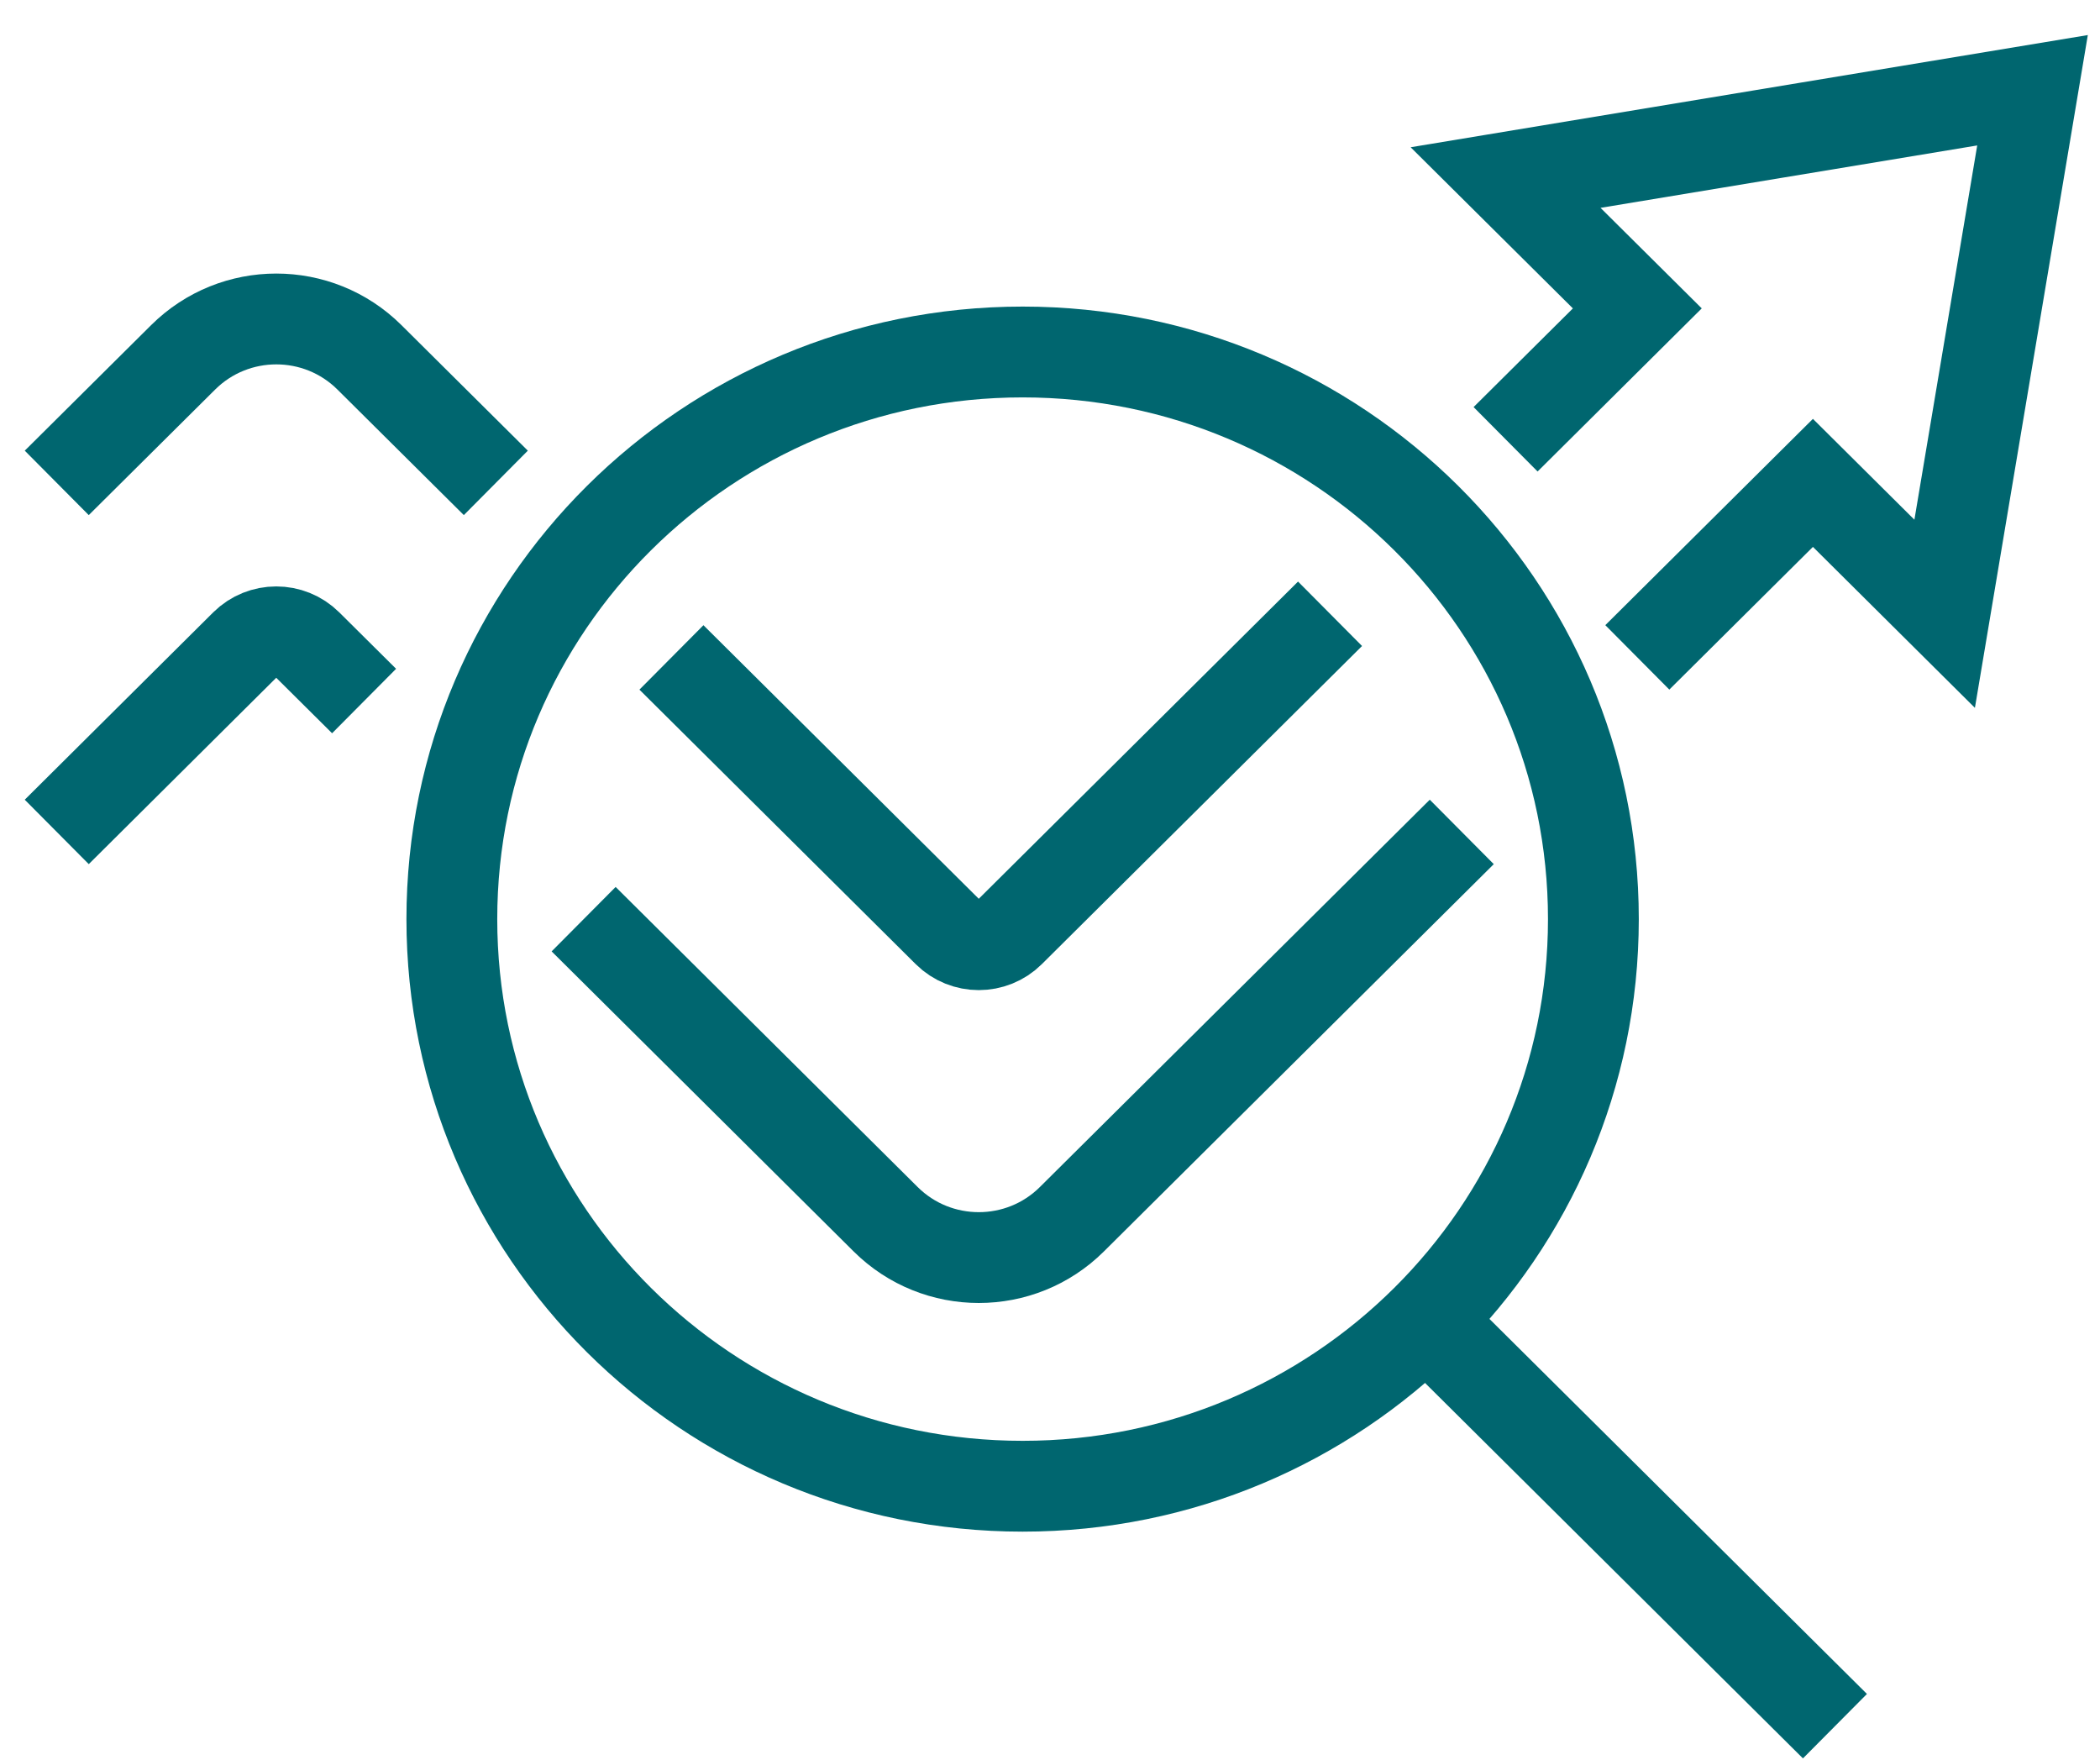
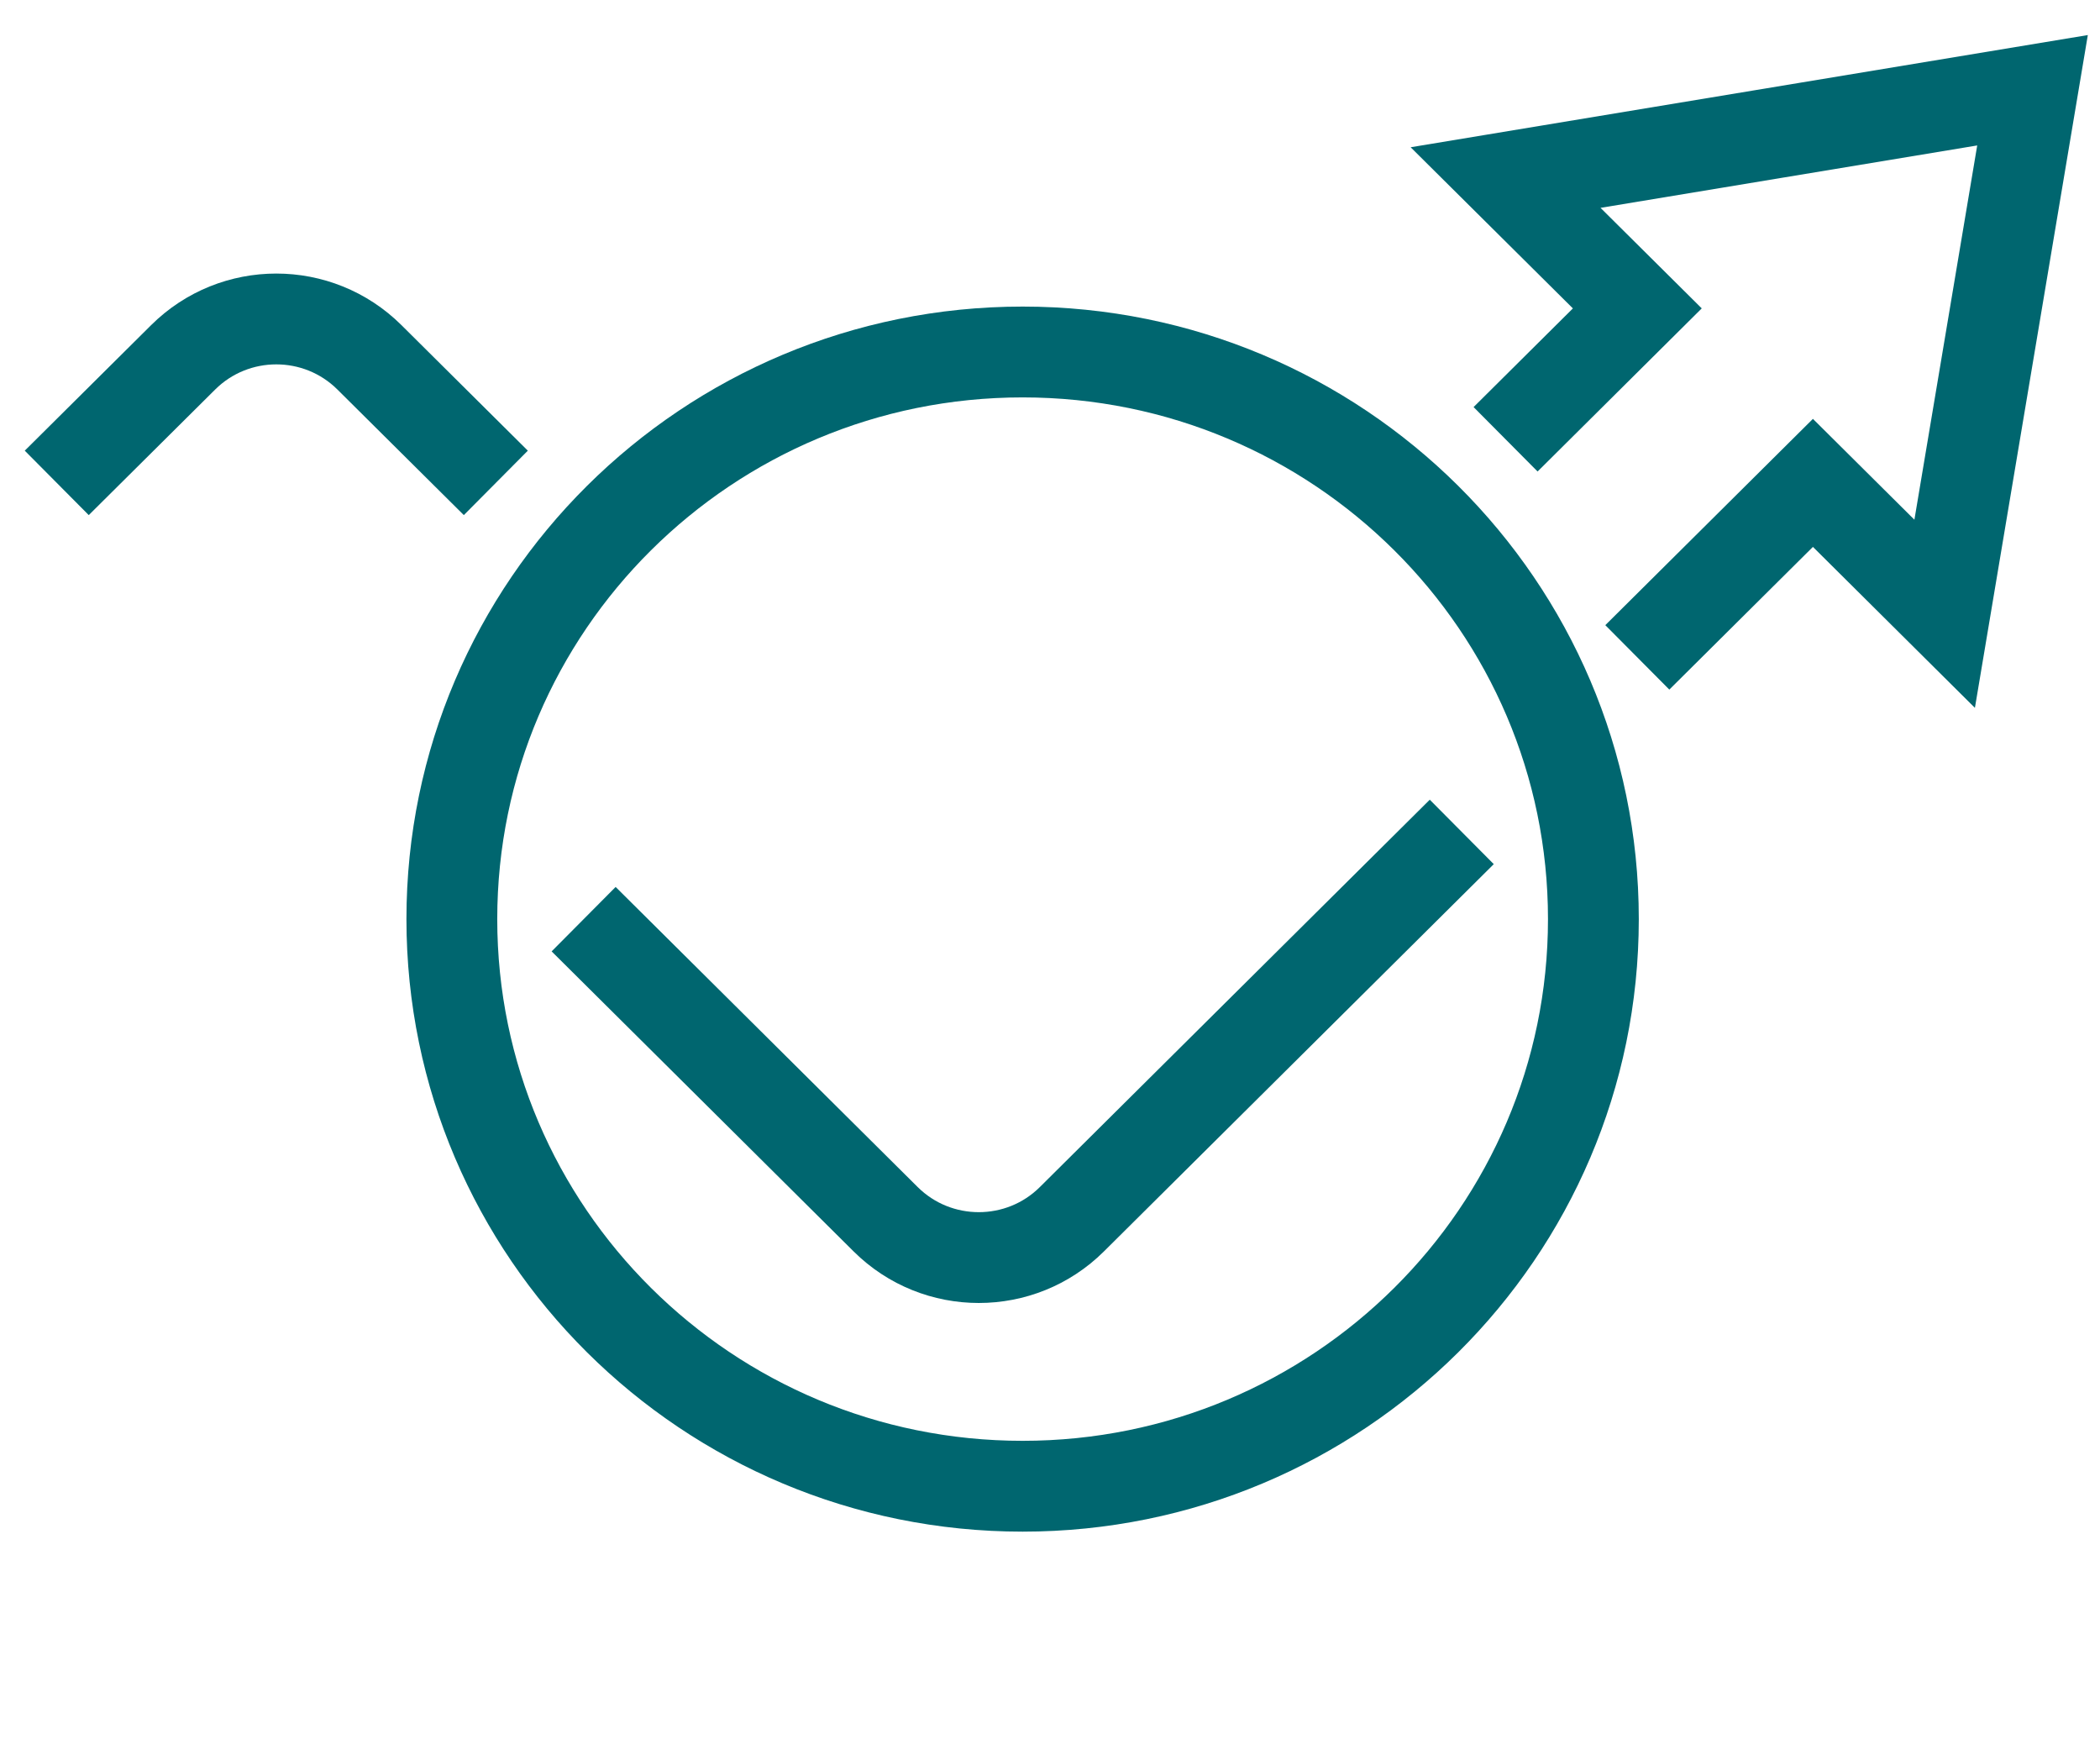
<svg xmlns="http://www.w3.org/2000/svg" width="37" height="31" viewBox="0 0 37 31" fill="none">
  <g id="Group 84">
    <path id="Vector" d="M28.848 11.581L31.942 8.507L34.263 10.813L35.811 1.59L26.527 3.128L28.848 5.433L26.527 7.739" stroke="#00666F" stroke-width="1.6" stroke-miterlimit="10" />
    <path id="Vector_2" d="M18.018 26.183C23.572 26.183 28.074 21.709 28.074 16.192C28.074 10.674 23.572 6.201 18.018 6.201C12.463 6.201 7.961 10.674 7.961 16.192C7.961 21.709 12.463 26.183 18.018 26.183Z" stroke="#00666F" stroke-width="1.6" stroke-miterlimit="10" />
-     <path id="Vector_3" d="M24.98 23.109L32.33 30.41" stroke="#00666F" stroke-width="1.6" stroke-miterlimit="10" />
-     <path id="Vector_4" d="M23.434 10.813L17.792 16.418C17.49 16.718 17 16.718 16.698 16.418L11.83 11.582" stroke="#00666F" stroke-width="1.6" stroke-miterlimit="10" />
    <path id="Vector_5" d="M25.755 14.656L18.886 21.479C17.98 22.38 16.511 22.38 15.604 21.479L10.283 16.193" stroke="#00666F" stroke-width="1.6" stroke-miterlimit="10" />
    <path id="Vector_6" d="M8.736 8.507L6.509 6.295C5.602 5.394 4.134 5.394 3.227 6.295L1 8.507" stroke="#00666F" stroke-width="1.6" stroke-miterlimit="10" />
-     <path id="Vector_7" d="M6.415 12.35L5.414 11.356C5.112 11.056 4.623 11.056 4.32 11.356L1 14.656" stroke="#00666F" stroke-width="1.6" stroke-miterlimit="10" />
  </g>
</svg>